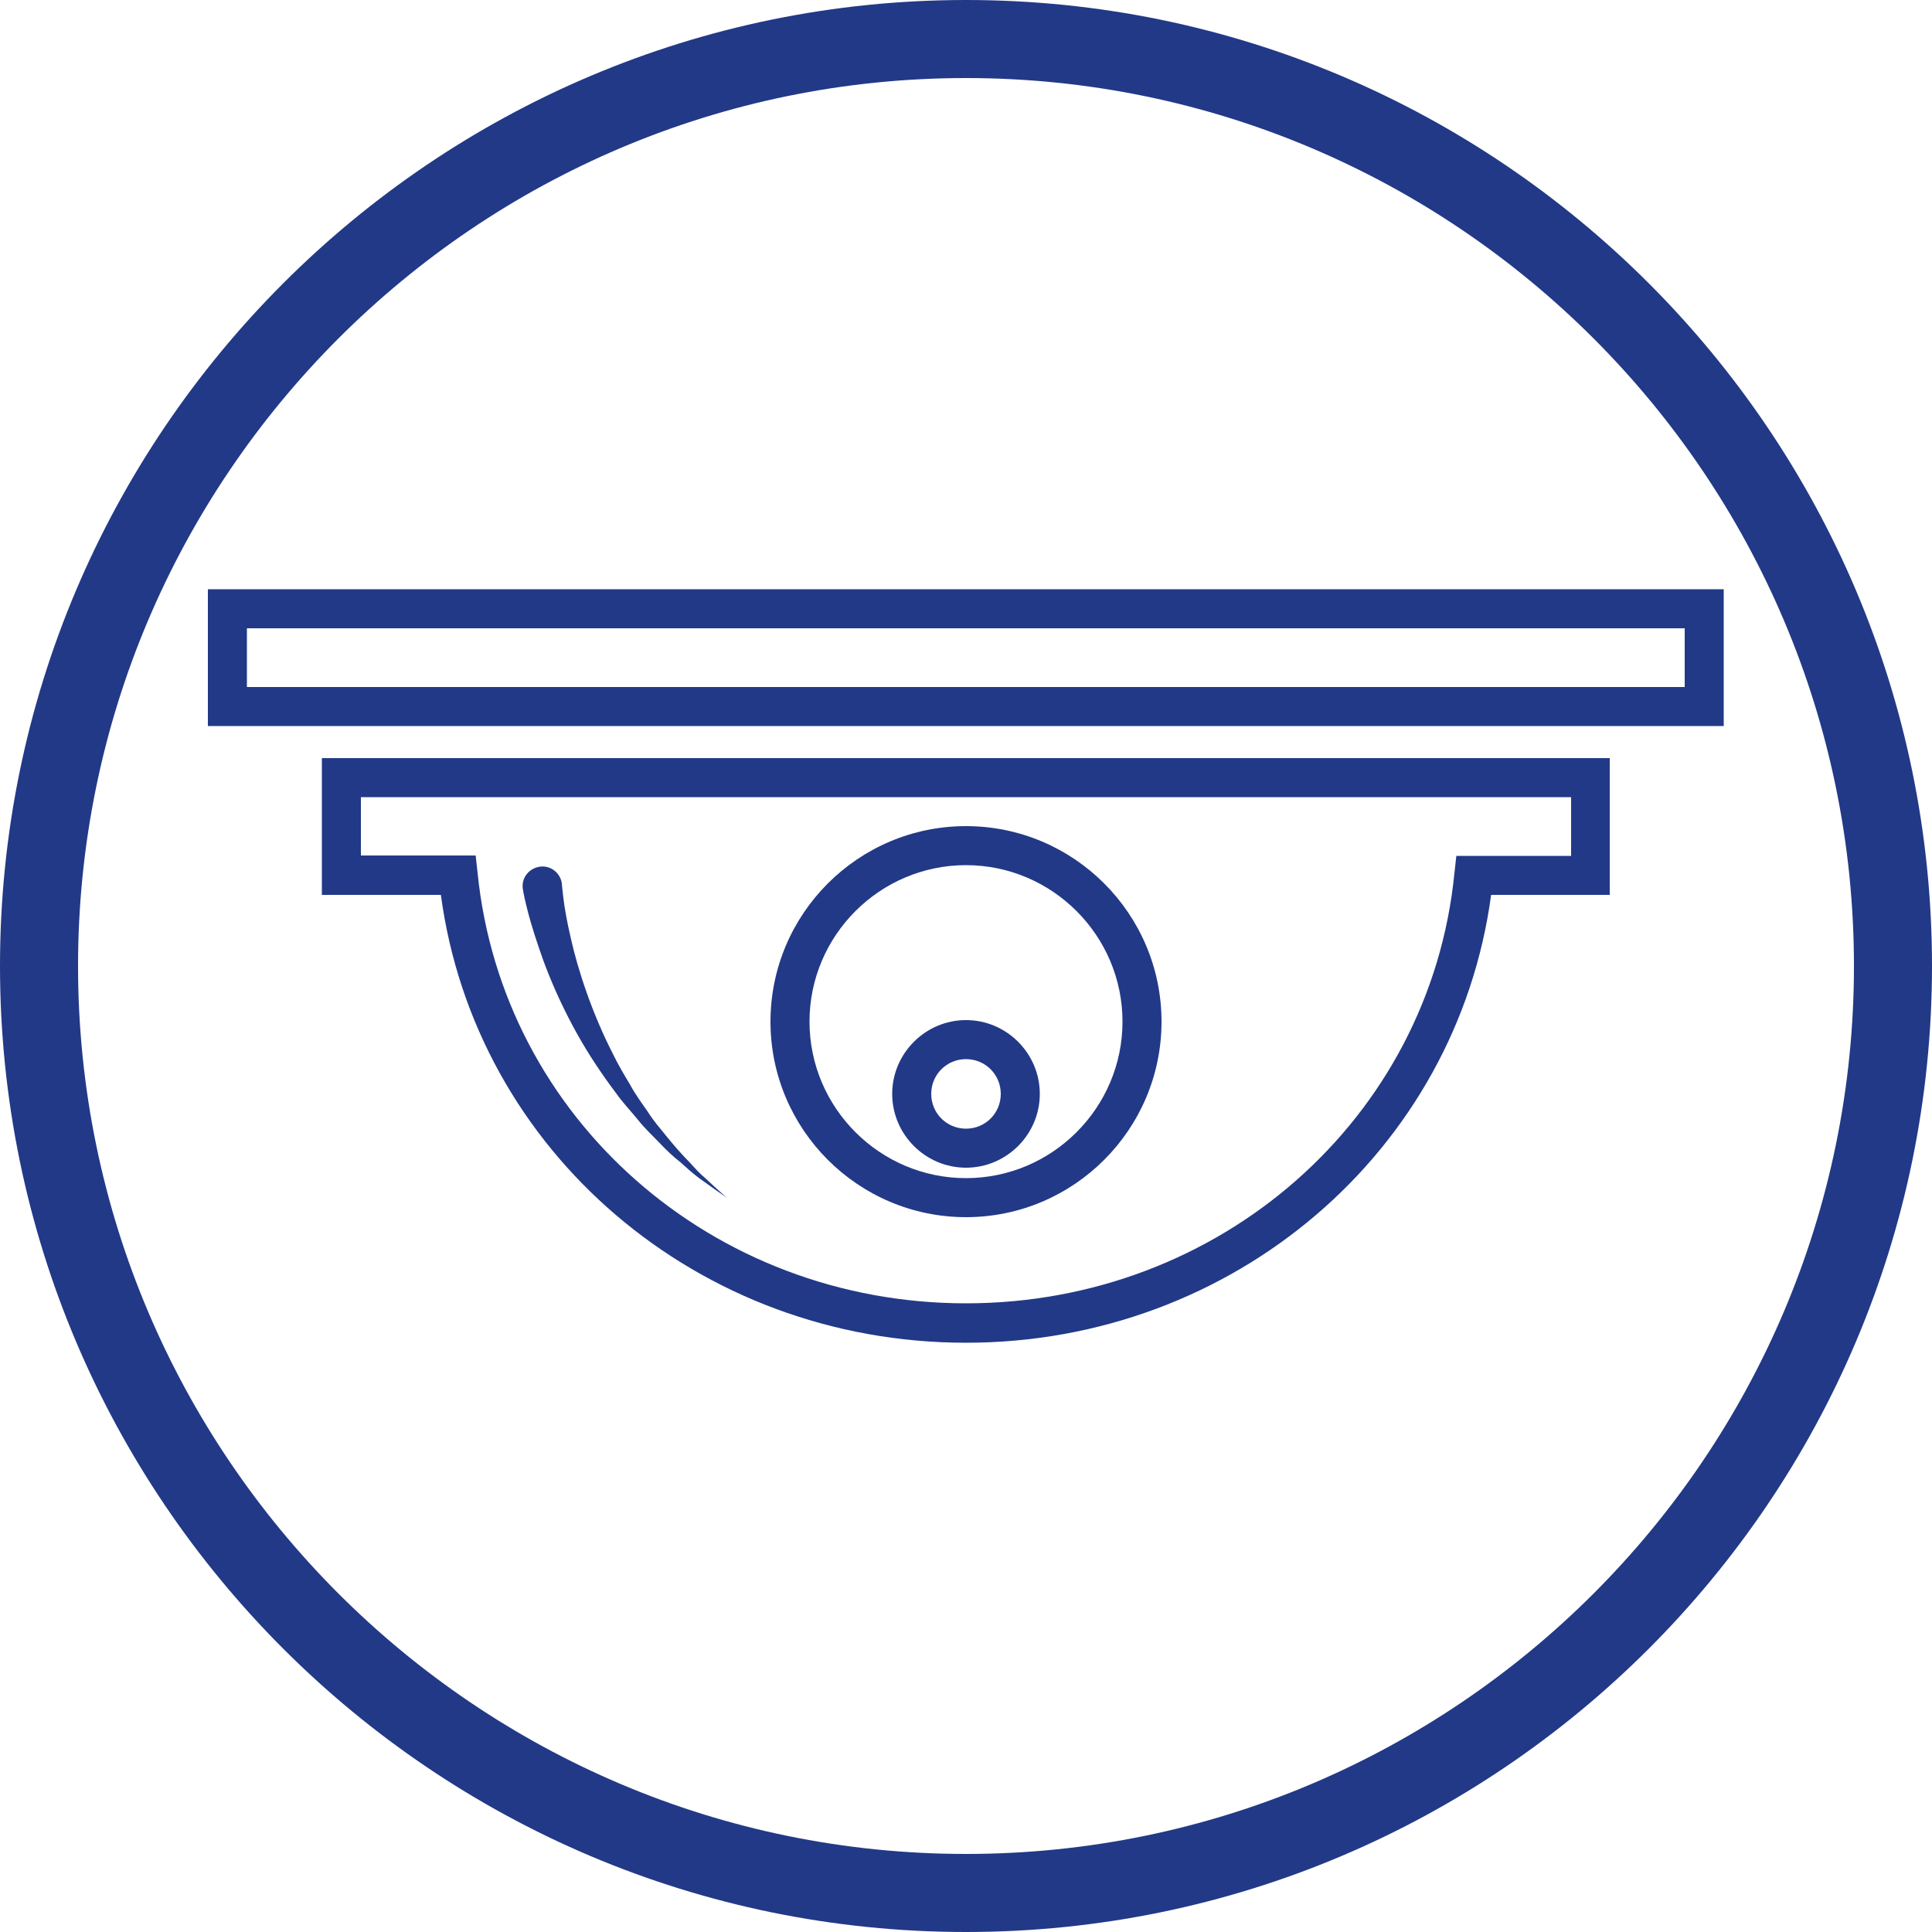
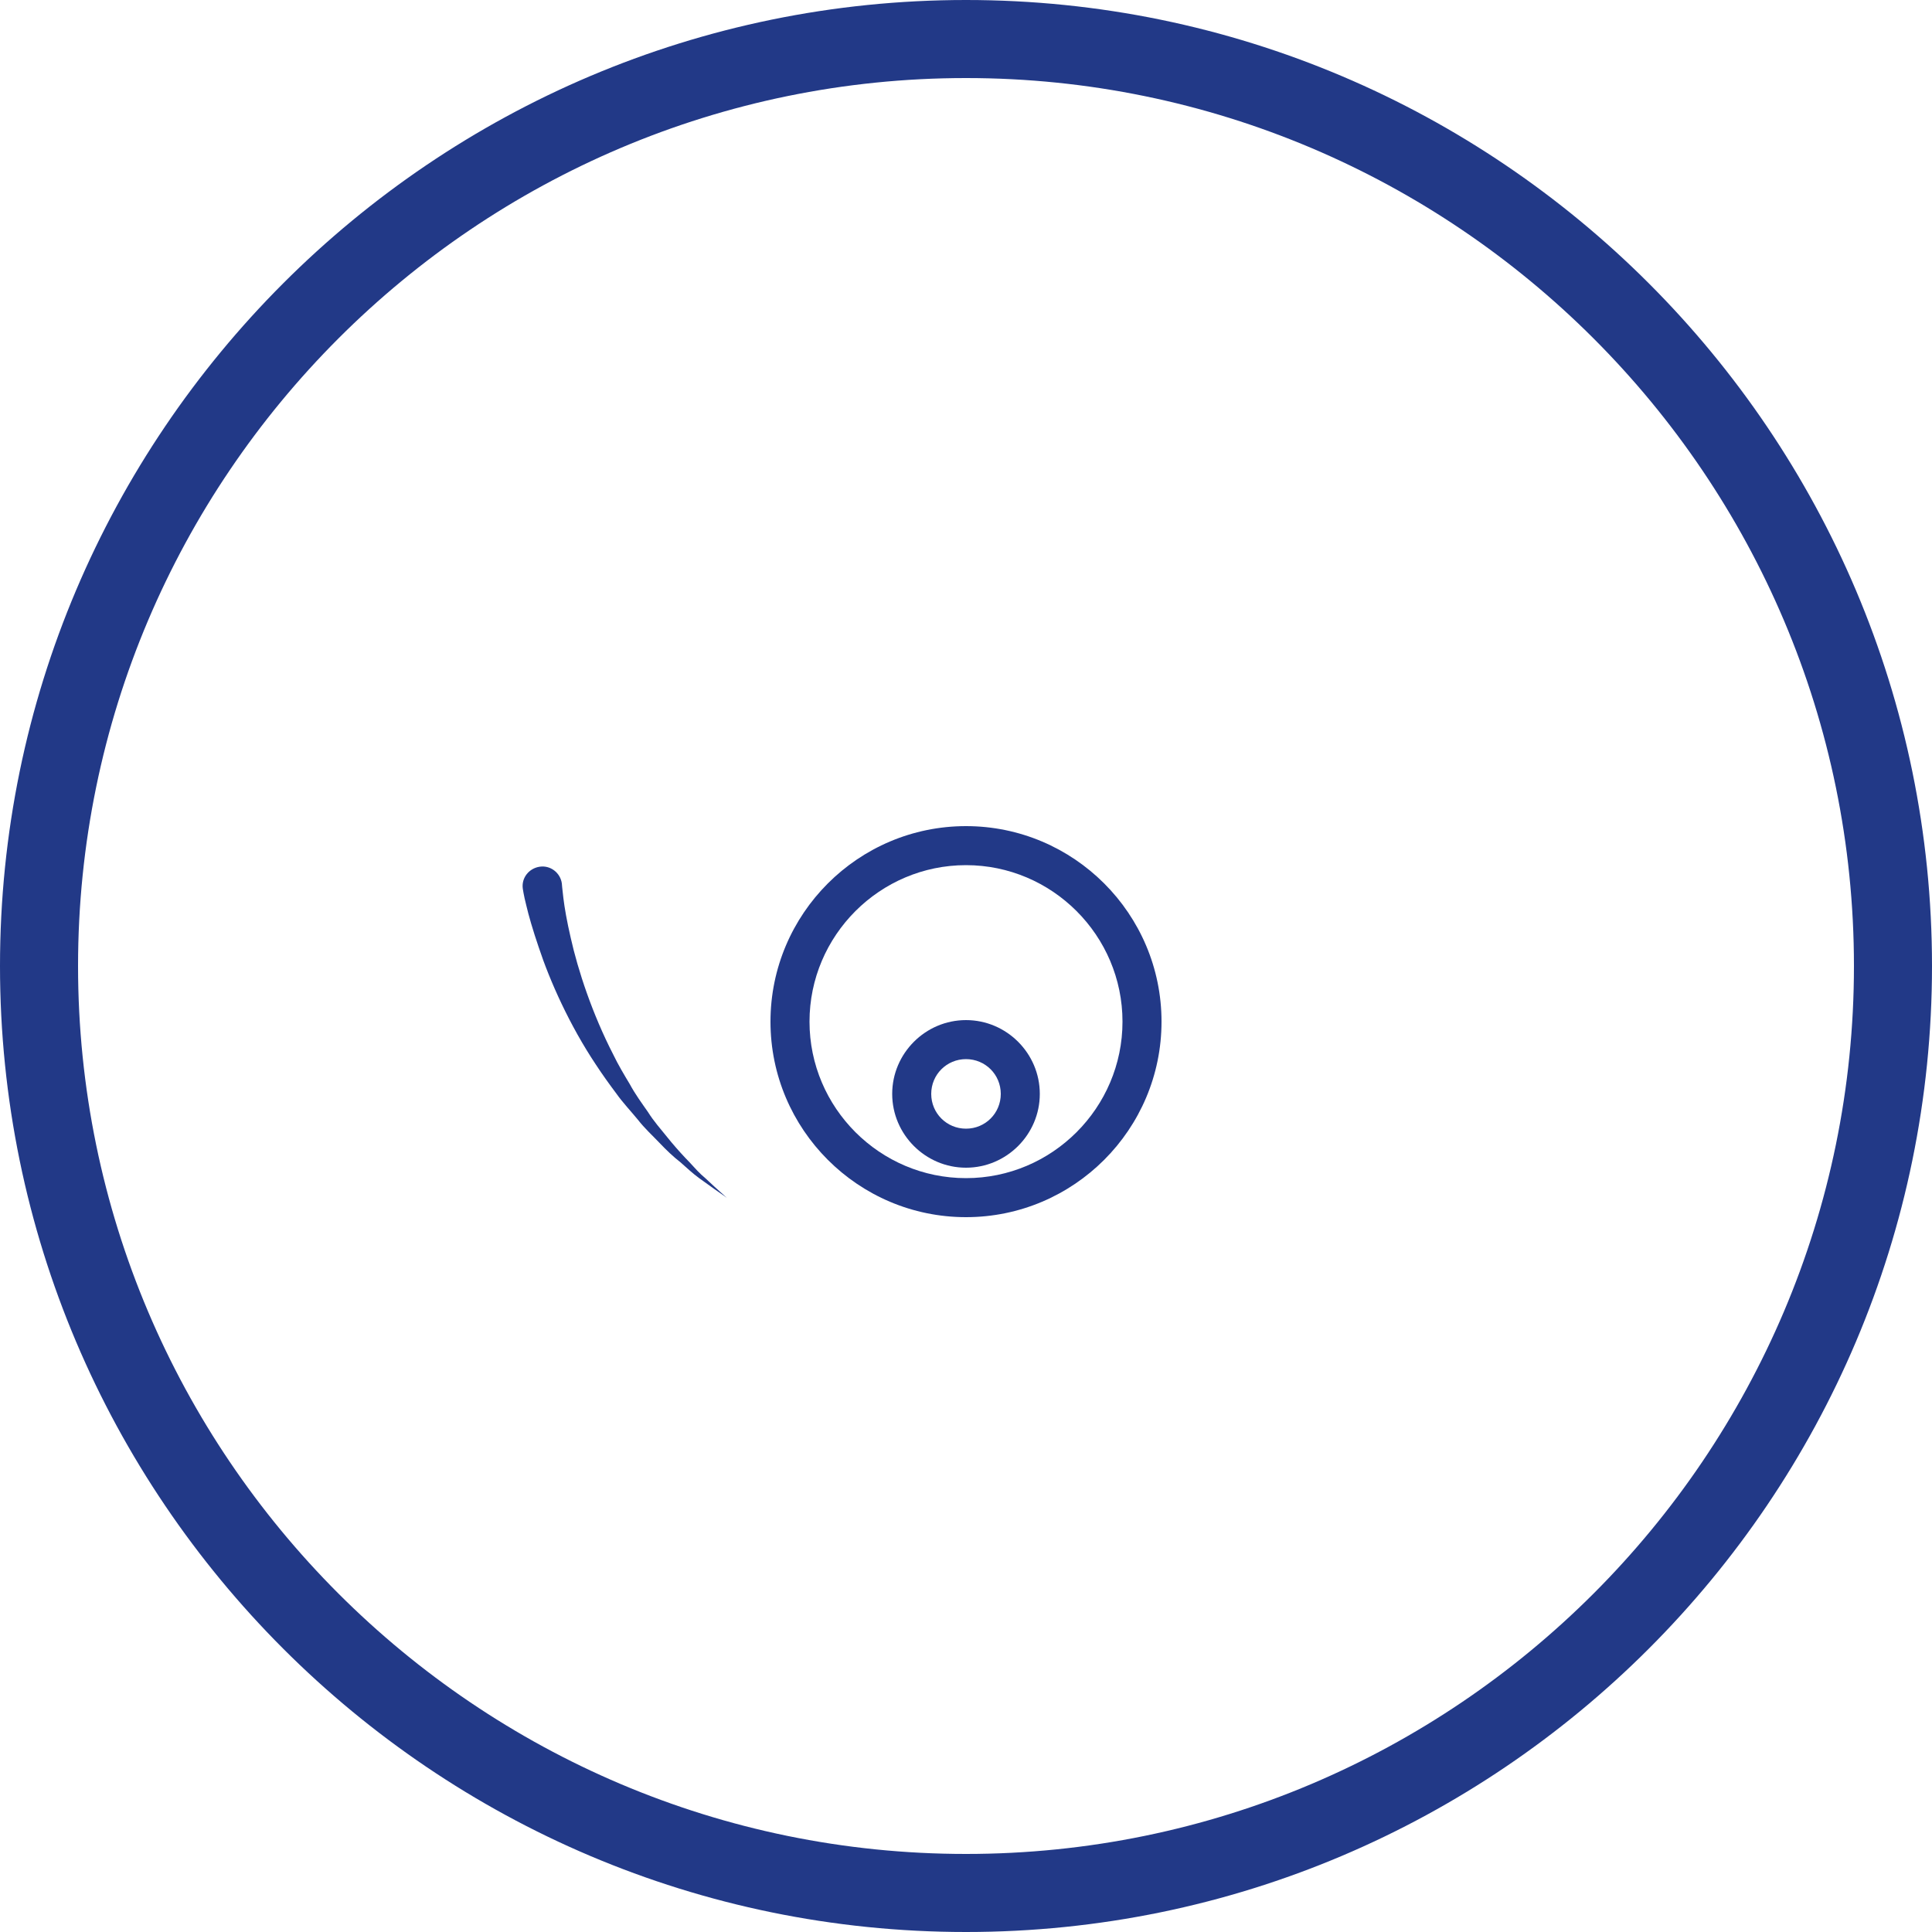
<svg xmlns="http://www.w3.org/2000/svg" version="1.1" id="Calque_1" x="0px" y="0px" viewBox="0 0 500 500" enable-background="new 0 0 500 500" xml:space="preserve">
  <g>
    <g>
-       <path fill="#223987" d="M446.2,187.9H53.8v-35.4h392.3V187.9z M63.9,177.8h372.1v-15.2H63.9V177.8z" />
-       <path fill="#223987" d="M250,347.5c-69.3,0-127-49.5-135.9-115.9H83.3v-35.4h333.3v35.4h-30.7C377,297.9,319.3,347.5,250,347.5z     M93.4,221.4h29.7l0.5,4.5c6.4,63.5,60.7,111.4,126.4,111.4S370.1,289.5,376.4,226l0.5-4.5h29.7v-15.2H93.4V221.4z" />
      <path fill="#223987" d="M250,315c-27.9,0-50.6-22.7-50.6-50.6s22.7-50.6,50.6-50.6s50.6,22.7,50.6,50.6S277.9,315,250,315z     M250,223.9c-22.3,0-40.5,18.2-40.5,40.5s18.2,40.5,40.5,40.5s40.5-18.2,40.5-40.5S272.3,223.9,250,223.9z" />
      <path fill="#223987" d="M250,302.2c-10.5,0-19.1-8.6-19.1-19.1S239.5,264,250,264s19.1,8.6,19.1,19.1S260.5,302.2,250,302.2z     M250,274.1c-5,0-9,4-9,9s4,9,9,9s9-4,9-9S255,274.1,250,274.1z" />
      <path fill="#223987" d="M145.4,228.6c0,0.1,0.1,1.3,0.4,3.8c0.3,2.5,0.9,6,1.9,10.3c1.9,8.5,5.6,19.7,11,30.2    c1.3,2.7,2.8,5.2,4.3,7.7c1.4,2.6,3.1,4.9,4.7,7.2c1.5,2.4,3.3,4.4,4.9,6.4c1.6,2,3.2,3.8,4.7,5.4c1.6,1.6,2.9,3.2,4.2,4.4    c1.4,1.2,2.5,2.3,3.5,3.2c2,1.8,3.1,2.8,3.1,2.8s-1.2-0.9-3.4-2.4c-1.1-0.8-2.4-1.7-3.9-2.8c-1.5-1.1-3-2.5-4.7-4    c-1.8-1.4-3.6-3.1-5.4-5c-1.8-1.9-3.9-3.8-5.6-6c-1.8-2.2-3.9-4.4-5.6-6.8c-1.8-2.4-3.6-4.9-5.3-7.5    c-6.8-10.2-11.9-21.6-14.8-30.4c-1.5-4.4-2.6-8.2-3.2-10.8c-0.7-2.7-0.9-4.4-0.9-4.3c-0.4-2.8,1.6-5.3,4.4-5.7    C142.5,223.9,145,225.9,145.4,228.6z" />
    </g>
    <path fill="#223987" d="M250,500C112.1,500,0,387.8,0,250S112.1,0,250,0s250,112.2,250,250S387.9,500,250,500z M250,20.2   C123.3,20.2,20.2,123.3,20.2,250S123.3,479.8,250,479.8S479.8,376.7,479.8,250S376.7,20.2,250,20.2z" />
  </g>
</svg>